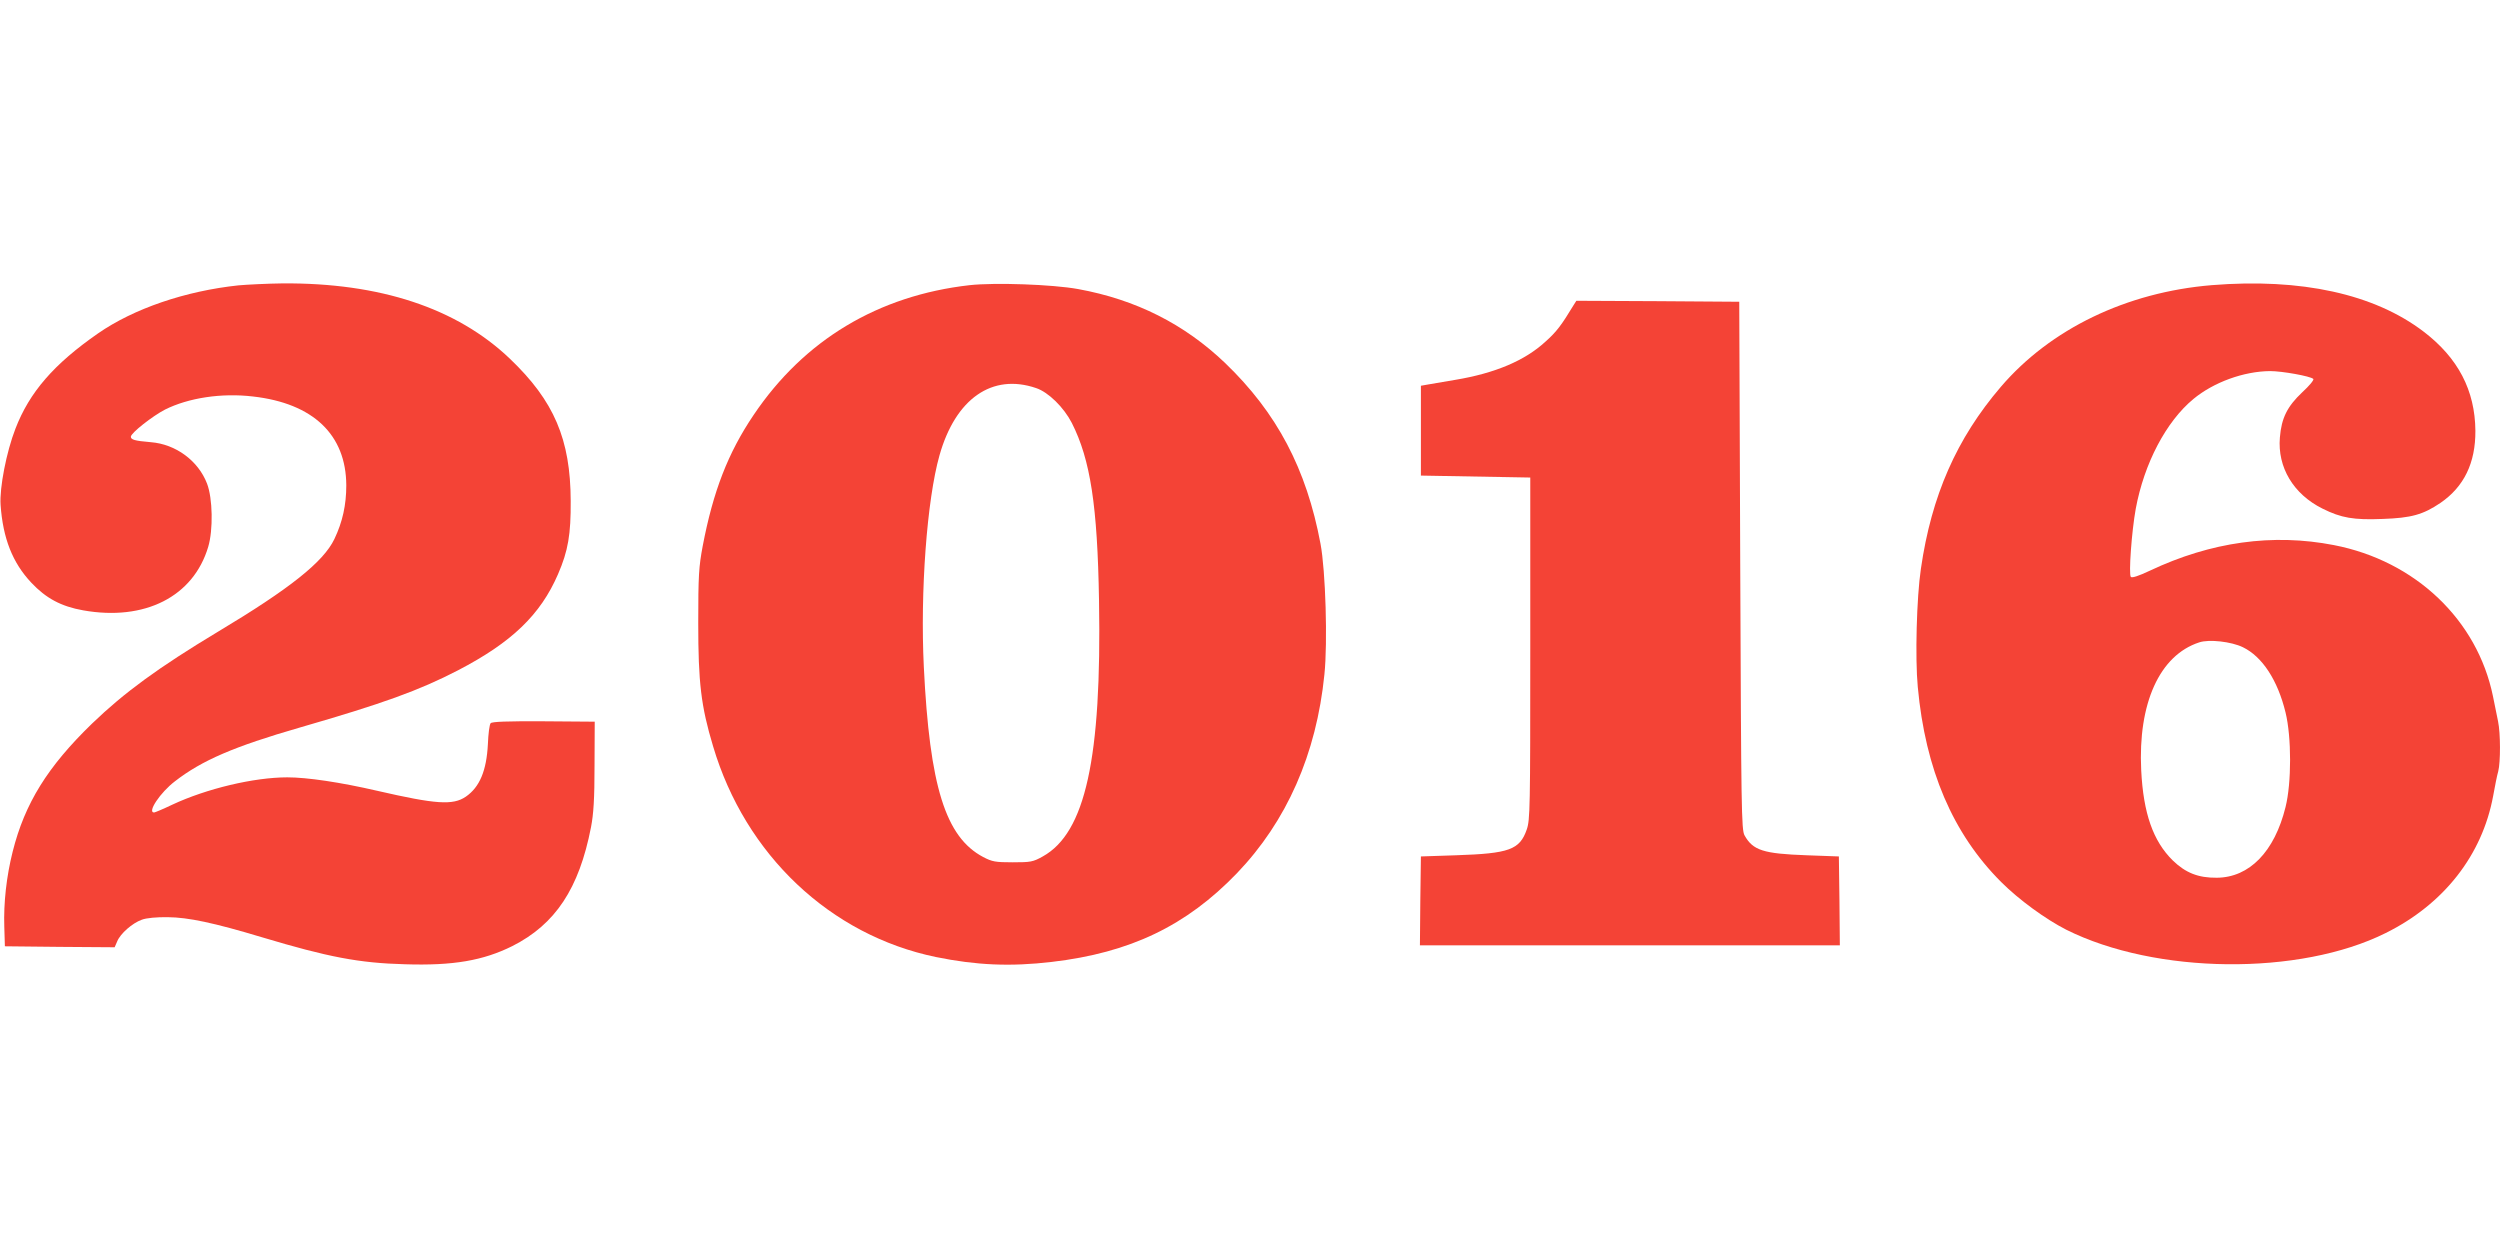
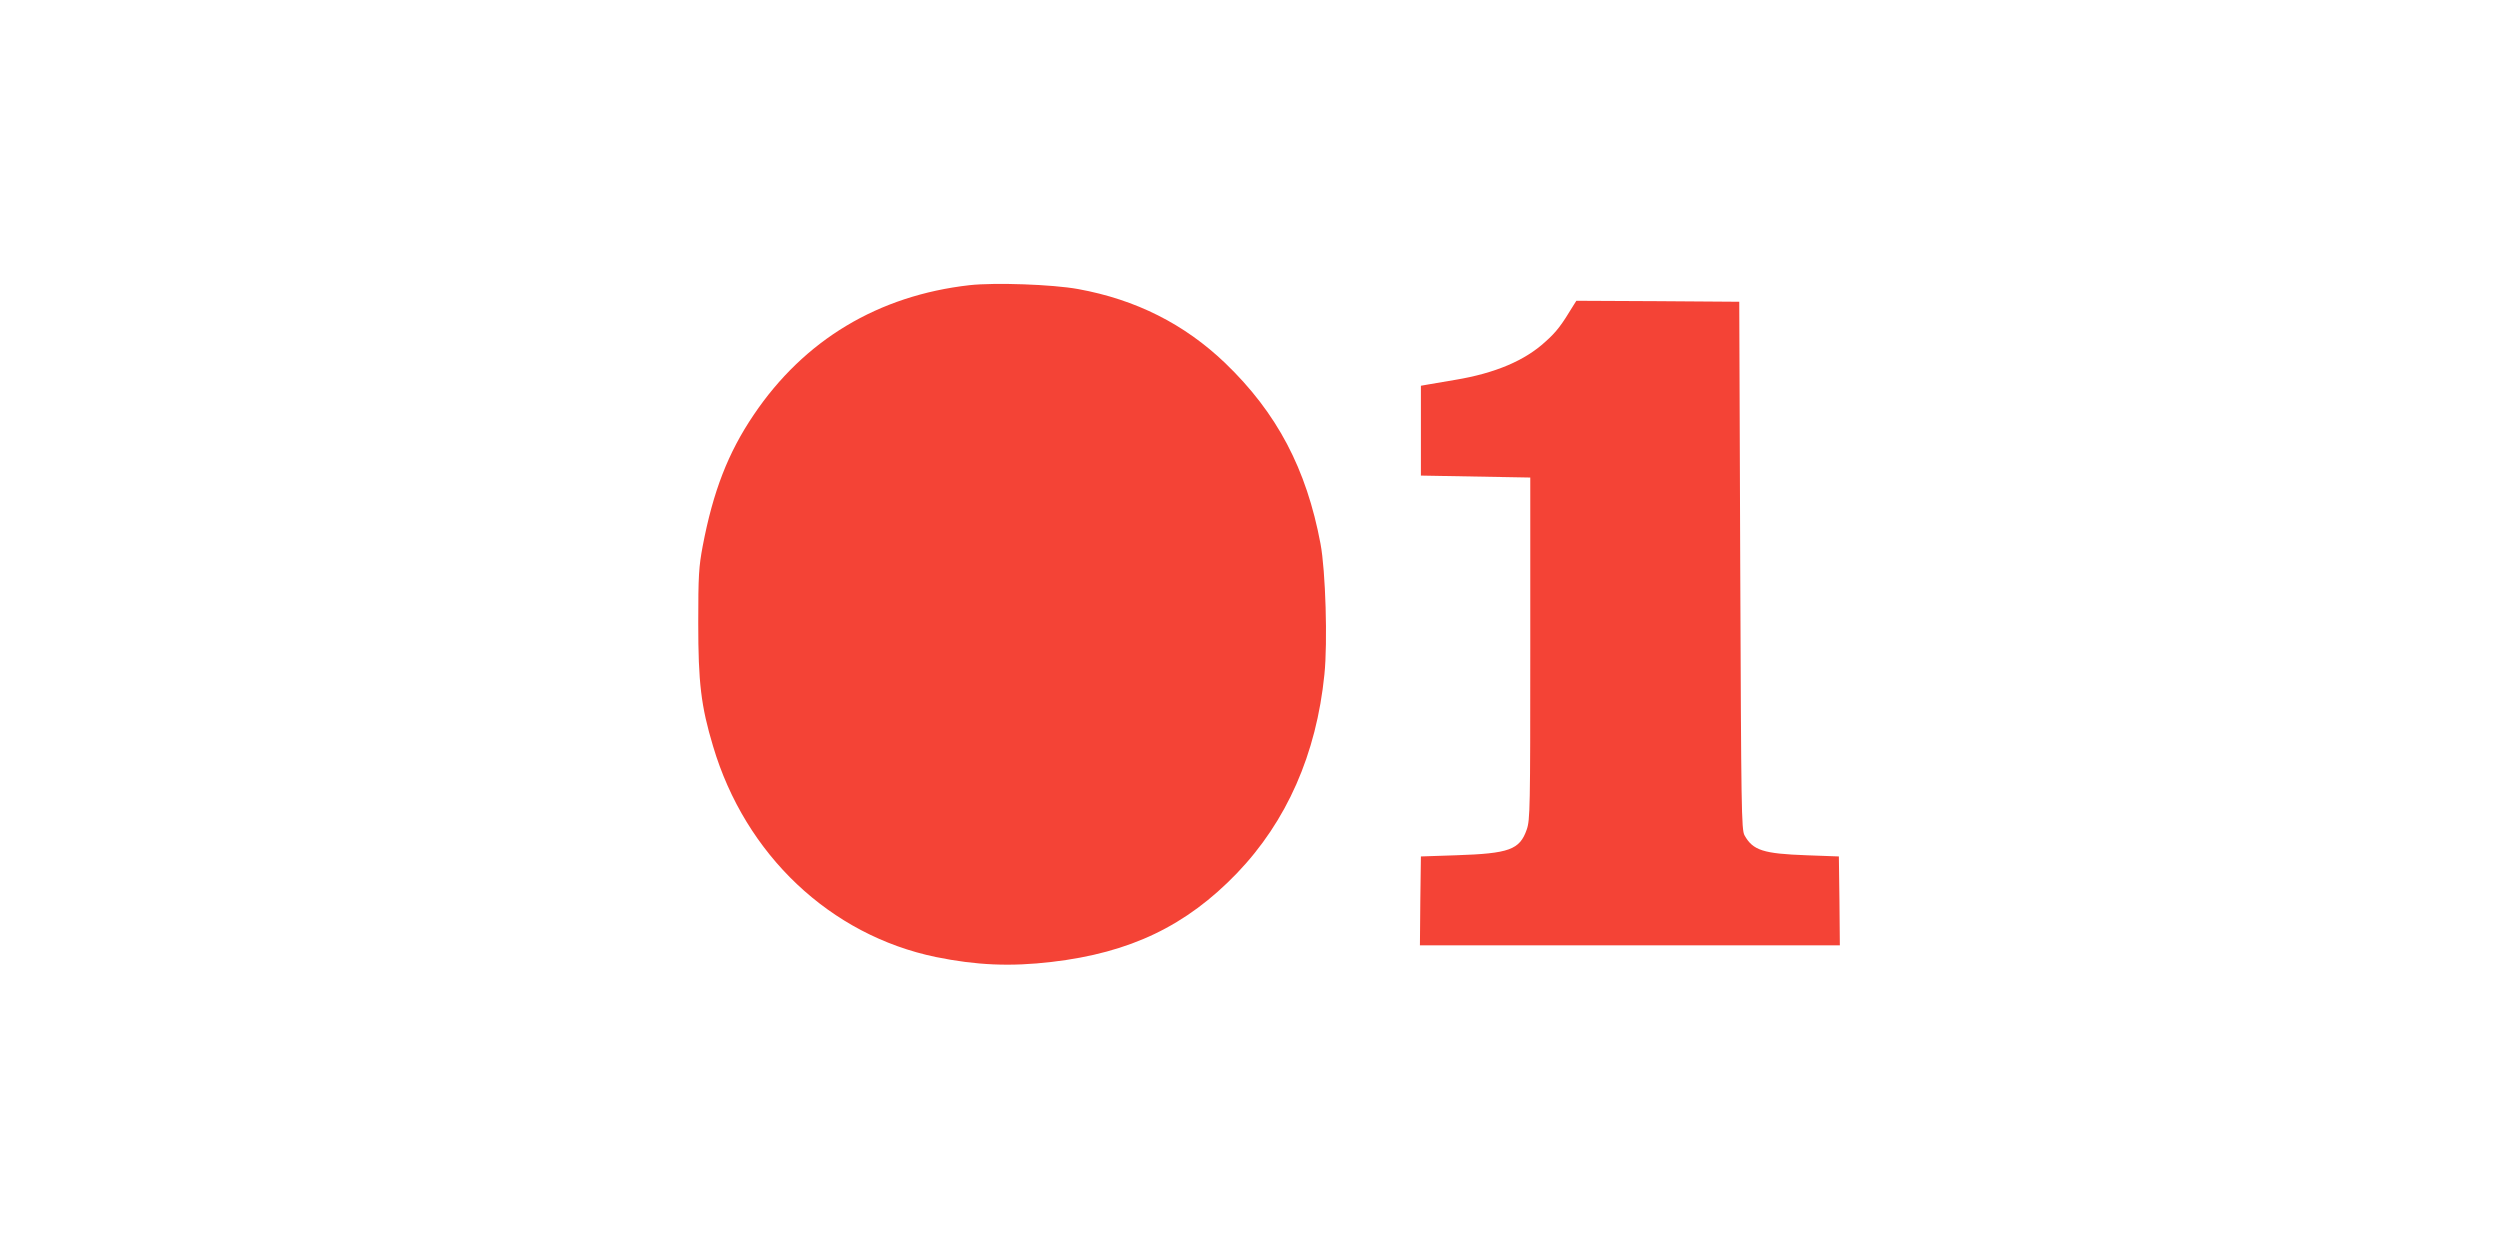
<svg xmlns="http://www.w3.org/2000/svg" version="1.0" width="1280pt" height="640pt" viewBox="0 0 1280 640" preserveAspectRatio="xMidYMid meet">
  <g transform="translate(0,640) scale(0.1,-0.1)" fill="#f44336" stroke="none">
-     <path d="M1221 4939 c-272 -29 -536 -119 -719 -246 -226 -157 -351 -301 -423 -488 -46 -118 -82 -303 -76 -390 12 -171 61 -296 157 -398 75 -80 153 -122 266 -142 315 -56 564 70 640 325 26 87 23 249 -6 324 -45 117 -160 202 -288 212 -83 7 -102 13 -102 28 0 19 111 106 175 139 120 60 289 86 450 67 309 -35 477 -196 478 -455 0 -100 -19 -187 -61 -275 -56 -117 -228 -254 -597 -475 -304 -183 -478 -310 -644 -470 -227 -220 -344 -408 -406 -655 -32 -127 -47 -263 -43 -385 l3 -100 281 -3 281 -2 13 30 c16 40 78 94 126 111 23 9 77 14 134 13 103 -1 233 -28 482 -103 337 -101 497 -132 731 -138 248 -8 401 19 550 93 220 111 342 294 403 609 13 68 18 144 18 315 l1 225 -262 2 c-189 1 -265 -2 -271 -10 -6 -7 -12 -55 -14 -107 -7 -136 -42 -220 -113 -269 -66 -45 -153 -39 -453 30 -190 44 -360 69 -461 69 -171 0 -414 -58 -589 -140 -46 -22 -89 -40 -93 -40 -37 0 32 103 107 160 138 107 303 178 639 275 426 123 611 190 810 293 275 143 422 284 512 492 52 120 66 204 65 375 -1 316 -85 512 -311 728 -272 260 -667 390 -1166 386 -77 -1 -178 -6 -224 -10z" />
-     <path d="M4965 4940 c-469 -53 -848 -281 -1106 -664 -132 -195 -208 -393 -261 -671 -20 -106 -23 -152 -23 -395 0 -304 14 -425 76 -631 165 -556 600 -967 1141 -1079 206 -42 381 -50 593 -25 402 47 689 185 948 454 255 266 407 610 448 1018 17 163 6 531 -20 669 -72 384 -223 670 -488 925 -209 200 -457 325 -753 379 -132 24 -426 34 -555 20z m340 -527 c63 -21 142 -99 183 -179 95 -188 131 -423 139 -909 14 -809 -70 -1189 -288 -1310 -50 -28 -62 -30 -154 -30 -89 0 -105 3 -151 27 -193 102 -274 361 -304 973 -19 385 16 856 80 1083 82 291 270 422 495 345z" />
-     <path d="M11324 4940 c-436 -36 -826 -224 -1080 -521 -226 -264 -355 -557 -409 -931 -22 -147 -30 -458 -16 -605 39 -423 179 -751 427 -999 90 -90 227 -190 333 -244 458 -229 1195 -237 1636 -17 298 148 494 399 550 702 9 50 20 106 26 126 12 47 12 194 -1 256 -5 26 -17 84 -26 128 -80 391 -397 693 -814 774 -313 61 -630 17 -943 -131 -57 -27 -91 -38 -97 -32 -12 12 4 233 25 349 43 232 155 446 295 562 104 86 258 142 393 143 62 0 206 -26 221 -40 5 -5 -20 -35 -57 -69 -76 -72 -106 -131 -114 -231 -13 -152 69 -290 218 -364 96 -48 160 -59 308 -53 147 5 207 22 296 82 121 83 180 205 179 370 -2 206 -88 372 -265 507 -253 193 -627 275 -1085 238z m160 -1854 c99 -48 178 -169 218 -334 31 -126 31 -361 0 -484 -56 -228 -185 -361 -352 -362 -95 -1 -160 25 -226 89 -100 99 -150 240 -161 461 -17 343 94 589 297 655 50 17 165 4 224 -25z" />
+     <path d="M4965 4940 c-469 -53 -848 -281 -1106 -664 -132 -195 -208 -393 -261 -671 -20 -106 -23 -152 -23 -395 0 -304 14 -425 76 -631 165 -556 600 -967 1141 -1079 206 -42 381 -50 593 -25 402 47 689 185 948 454 255 266 407 610 448 1018 17 163 6 531 -20 669 -72 384 -223 670 -488 925 -209 200 -457 325 -753 379 -132 24 -426 34 -555 20z m340 -527 z" />
    <path d="M8057 4838 c-63 -104 -87 -136 -144 -187 -105 -97 -258 -162 -463 -196 -52 -9 -113 -19 -135 -23 l-40 -7 0 -230 0 -230 280 -5 280 -5 0 -875 c0 -820 -1 -878 -18 -927 -36 -104 -90 -123 -362 -132 l-180 -6 -3 -227 -2 -228 1075 0 1075 0 -2 228 -3 227 -165 6 c-222 8 -275 25 -318 102 -16 30 -17 127 -22 1382 l-5 1350 -417 3 -417 2 -14 -22z" />
  </g>
</svg>